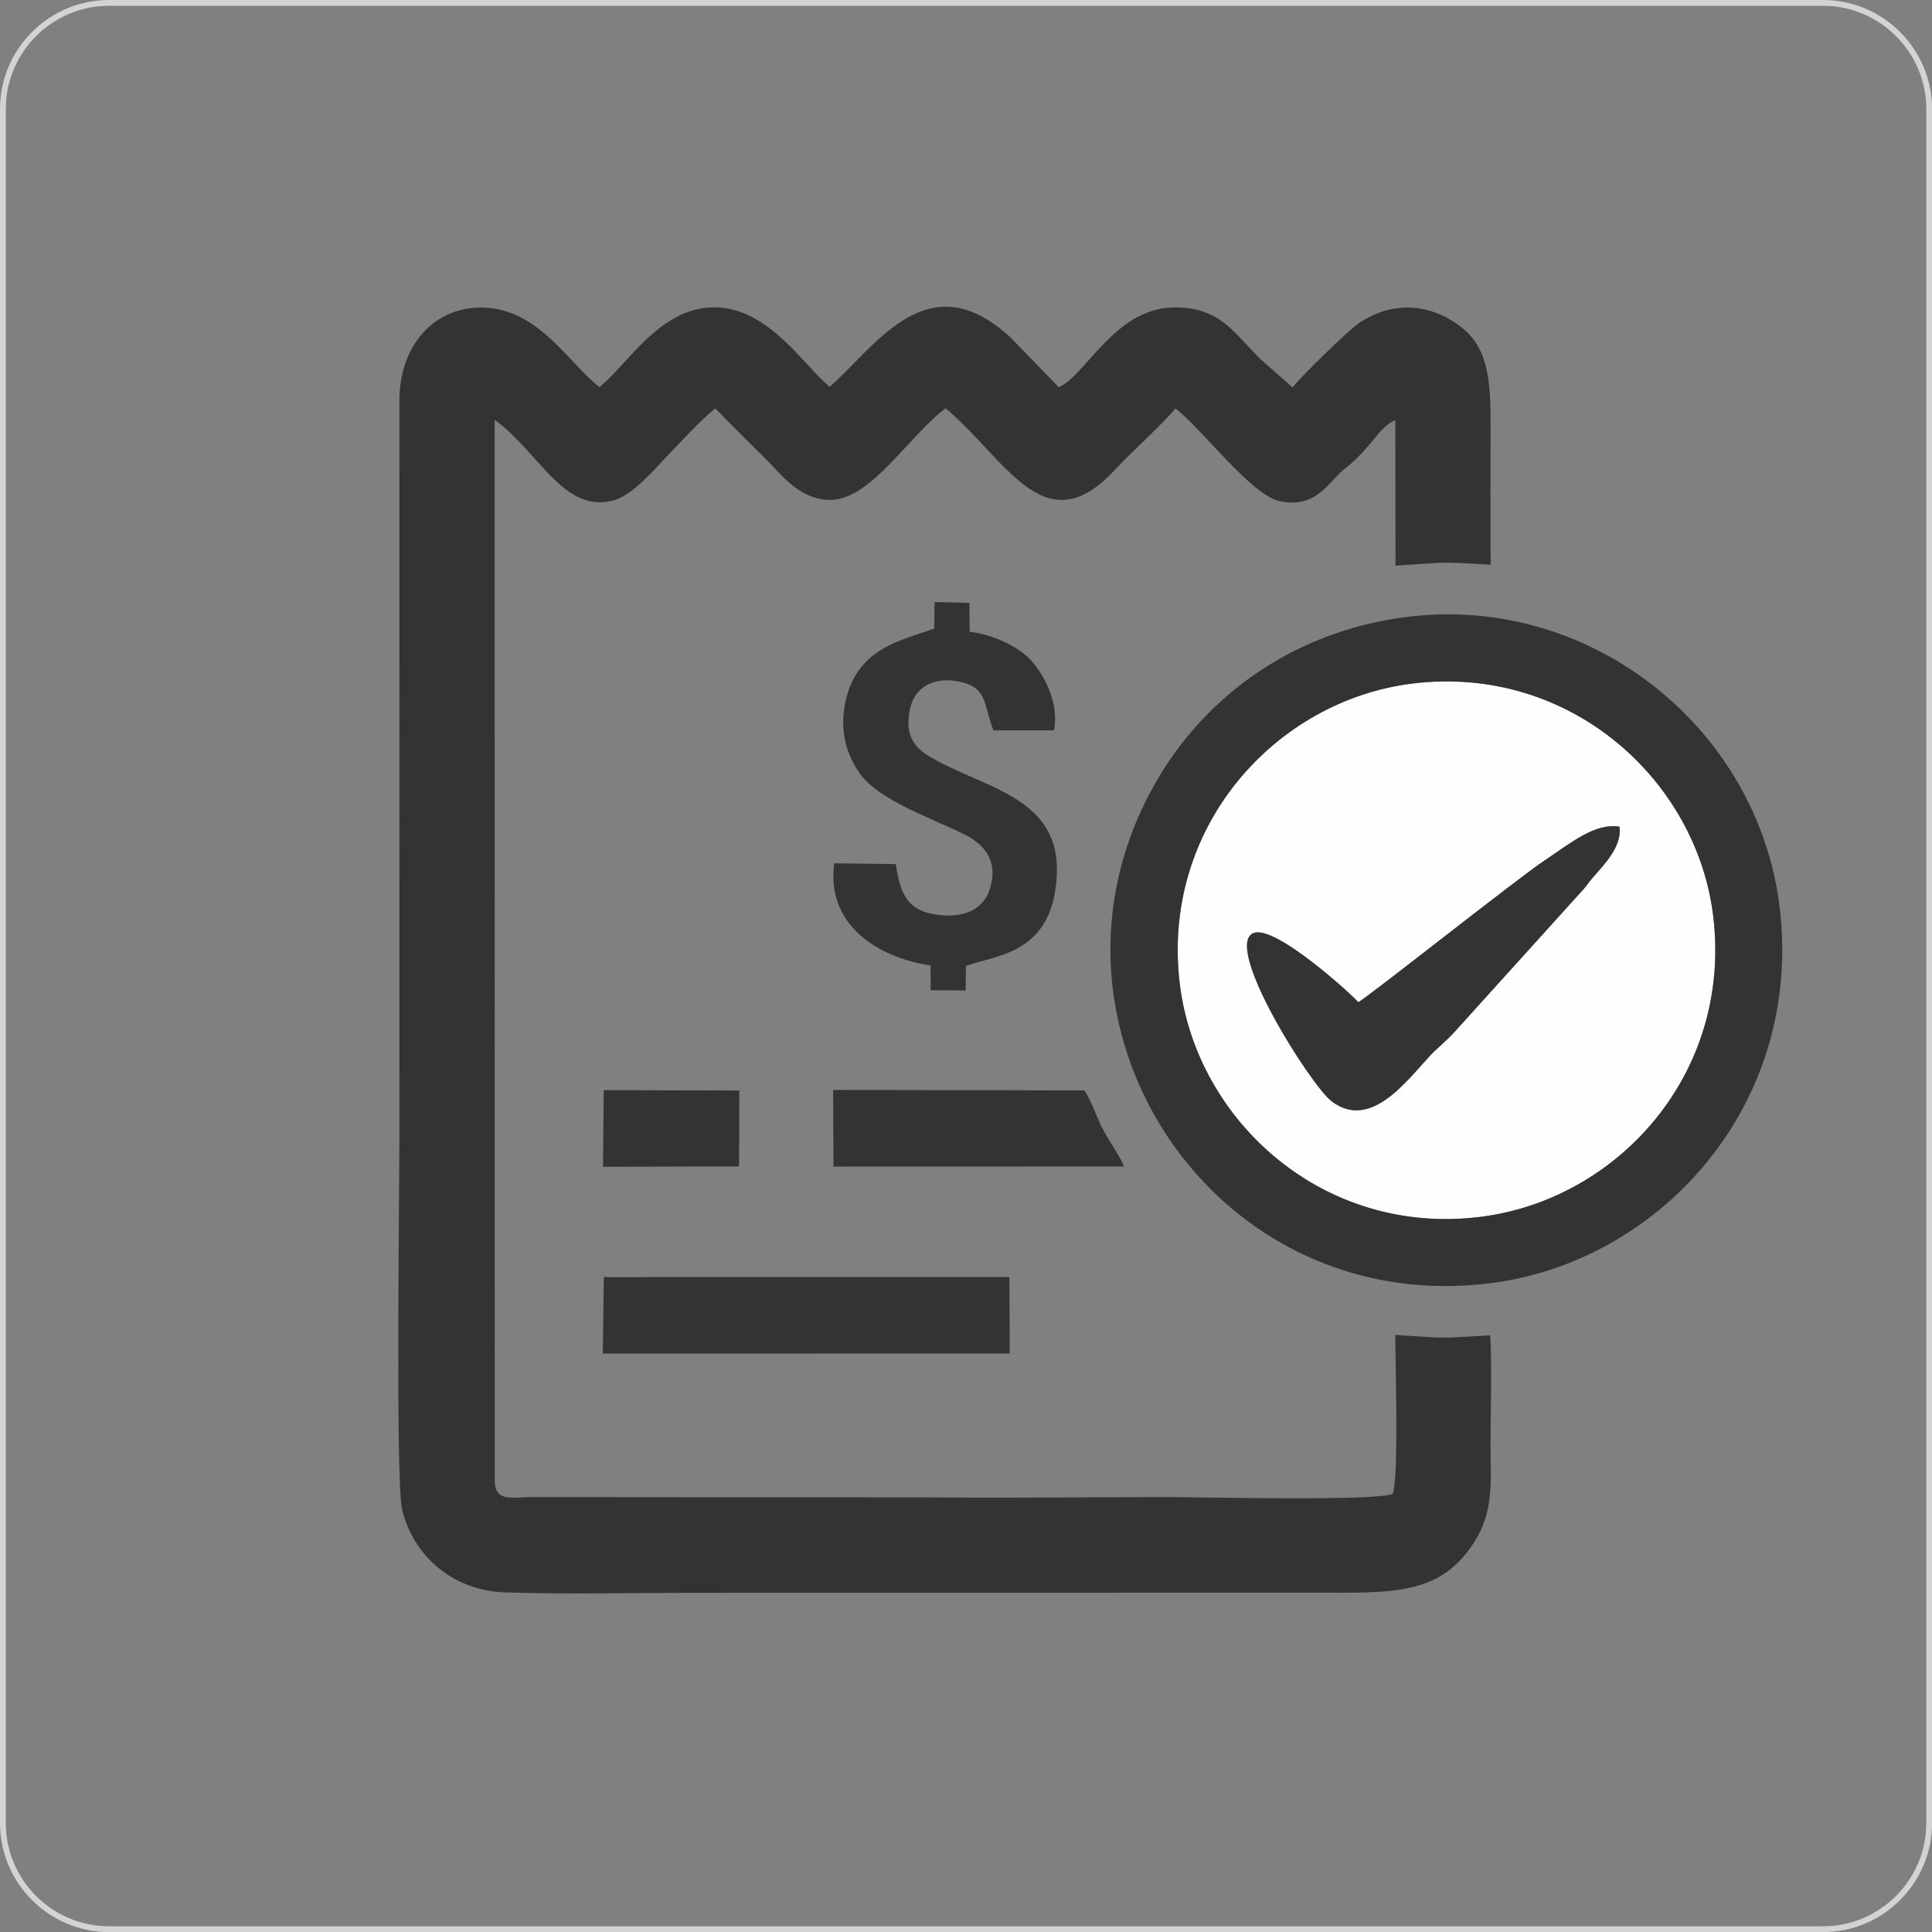
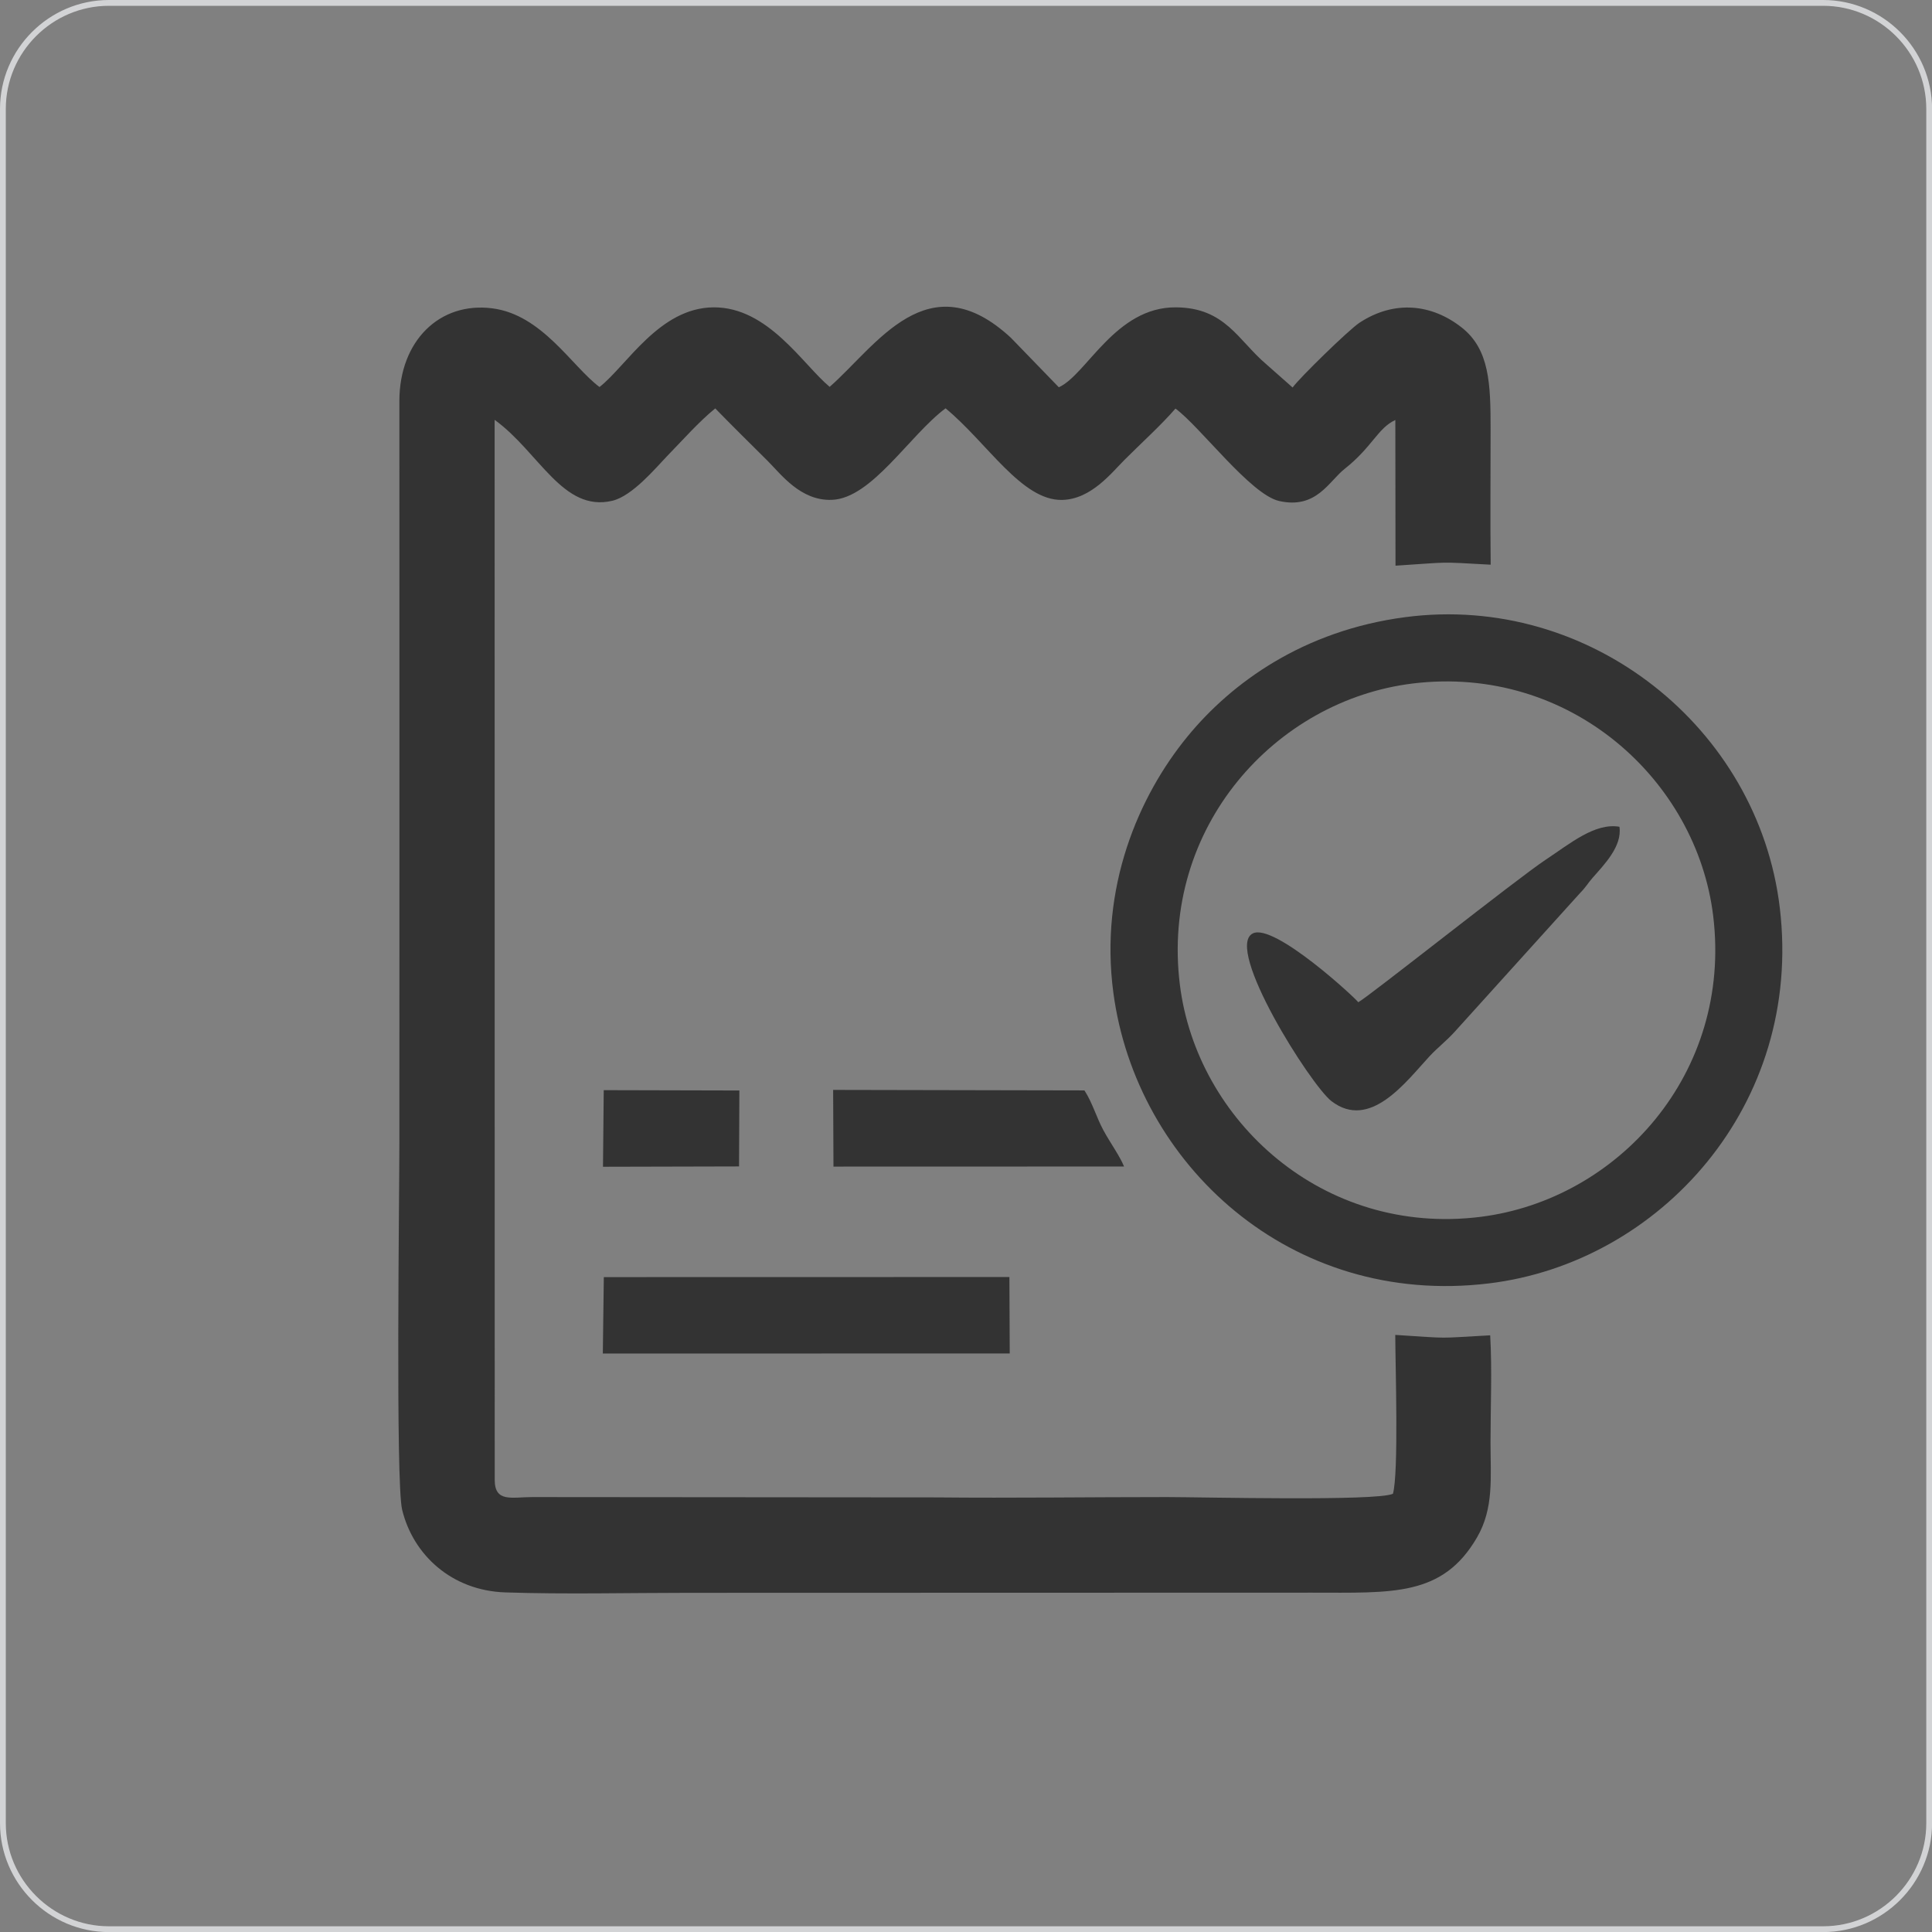
<svg xmlns="http://www.w3.org/2000/svg" xml:space="preserve" width="25.476mm" height="25.476mm" version="1.1" style="shape-rendering:geometricPrecision; text-rendering:geometricPrecision; image-rendering:optimizeQuality; fill-rule:evenodd; clip-rule:evenodd" viewBox="0 0 233.03 233.03">
  <rect x="0" y="0" width="233.03" height="233.03" fill="#808080" stroke="none" />
  <defs>
    <style type="text/css">
   
    .str0 {stroke:#D2D3D5;stroke-width:0.7;stroke-miterlimit:22.926}
    .fil0 {fill:none;fill-rule:nonzero}
    .fil1 {fill:#333333}
    .fil2 {fill:#FEFEFE}
   
  </style>
  </defs>
  <g id="Layer_x0020_1">
    <g>
      <path class="fil0 str0" d="M13.14 0.35l206.76 0c7.03,0 12.79,5.75 12.79,12.79l0 206.76c0,7.03 -5.75,12.79 -12.79,12.79l-206.76 0c-7.03,0 -12.79,-5.75 -12.79,-12.79l0 -206.76c0,-7.03 5.75,-12.79 12.79,-12.79z" />
    </g>
    <g>
      <path class="fil1" d="M59.69 50.66c5.34,3.88 8.2,11.16 14.17,9.74 2.42,-0.58 5.2,-3.93 6.55,-5.33 1.84,-1.89 3.9,-4.22 5.86,-5.81 2.07,2.13 4.15,4.17 6.3,6.31 1.61,1.6 3.98,4.87 7.78,4.72 4.8,-0.19 9.33,-7.77 13.7,-11.04 5.02,4.14 9.18,11.15 14.06,11.05 3.54,-0.08 6,-3.33 7.59,-4.9 1.97,-1.97 4.34,-4.11 6.08,-6.12 2.98,2.18 9.05,10.37 12.51,11.15 4.49,1.01 5.99,-2.38 7.9,-3.88 3.33,-2.63 3.99,-4.92 6.11,-5.89l0.02 17.57c6.81,-0.43 4.79,-0.49 11.48,-0.12 -0.06,-5.41 -0.01,-10.85 -0.01,-16.27 0,-5.52 -0.11,-9.69 -3.5,-12.35 -3.57,-2.8 -8.08,-3.35 -12.32,-0.56 -1.29,0.85 -7.28,6.7 -8.06,7.81l-3.19 -2.82c-3.4,-2.89 -4.94,-6.81 -10.88,-6.85 -7.31,-0.06 -10.77,8.13 -14.13,9.64l-5.77 -5.96c-10.01,-9.29 -16.24,0.98 -21.87,5.91 -3.22,-2.67 -7.42,-9.64 -14.01,-9.59 -6.54,0.05 -10.46,7.03 -13.75,9.61 -3.34,-2.5 -6.91,-8.72 -12.93,-9.49 -6.36,-0.82 -11.19,3.93 -11.21,11.14 0.02,29.82 0,59.65 0,89.47 0,6.34 -0.46,40.98 0.33,44.28 1.31,5.44 5.96,9.78 12.47,9.99 7.2,0.24 14.86,0.05 22.1,0.05l75.19 -0.02c9.69,0 15.73,0.5 19.89,-6.66 2.05,-3.53 1.63,-7.2 1.63,-11.53 0,-4.14 0.2,-8.78 -0.04,-12.85 -6.72,0.36 -4.42,0.4 -11.45,-0.05 0.01,3.69 0.43,16.66 -0.28,19.16 -1.89,0.92 -23.16,0.4 -27.26,0.4 -9.23,0 -18.53,0.13 -27.76,0.04l-48.78 -0.04c-2.47,0 -4.54,0.69 -4.54,-2.08l-0.01 -127.84z" />
-       <path class="fil2" d="M163.82 120.88c1,-0.46 19.19,-14.92 22.61,-17.19 2.96,-1.96 5.94,-4.48 8.9,-3.98 0.35,2.36 -1.89,4.62 -3.23,6.15 -0.56,0.64 -0.84,1.16 -1.46,1.78l-15.1 16.71c-1,1.14 -2.09,1.95 -3.13,3.06 -2.83,3.06 -7.16,8.96 -11.81,5.4 -2.53,-1.93 -12.95,-18.45 -9.5,-20.23 2.57,-1.32 12.5,7.9 12.72,8.29zm6.59 -38.44c-16.54,2.01 -30.45,17.32 -28.1,36.32 2.03,16.38 17.25,30.4 36.29,28.01 16.51,-2.08 30.35,-17.24 28.04,-36.28 -1.99,-16.44 -17.31,-30.35 -36.24,-28.05z" />
-       <path class="fil1" d="M170.4 82.44c18.93,-2.3 34.25,11.61 36.24,28.05 2.3,19.03 -11.54,34.2 -28.04,36.28 -19.04,2.39 -34.26,-11.63 -36.29,-28.01 -2.35,-19 11.56,-34.31 28.1,-36.32zm-0.92 -8c-12.27,1.61 -20.93,7.9 -26.24,14.37 -5.96,7.26 -10.65,18.26 -8.96,30.94 2.75,20.62 21.32,37.95 45.29,35.05 20.59,-2.49 37.94,-21.5 35.09,-45.32 -2.59,-21.69 -22.92,-37.97 -45.18,-35.04z" />
-       <path class="fil1" d="M112.67 75.82c-4.09,1.49 -9.61,2.38 -10.8,9.39 -0.54,3.17 0.31,5.92 1.8,8.03 2.38,3.38 8.89,5.49 12.76,7.46 2.24,1.14 4.05,3.11 2.95,6.55 -0.89,2.8 -3.76,3.65 -7.09,2.95 -3.03,-0.64 -3.77,-2.77 -4.24,-5.98l-7.43 -0.09c-1,7.4 5.22,11.36 11.62,12.32l0.01 2.98 4.22 0.04 0.04 -2.96c3.14,-1.21 9.47,-1.28 10.74,-8.92 1.79,-10.84 -7.06,-12.05 -14.1,-15.76 -2.32,-1.22 -4.12,-2.5 -3.44,-6.11 0.53,-2.83 2.88,-4.17 6.07,-3.49 3.42,0.73 2.84,2.91 4.05,5.87l7.31 -0.01c0.61,-3.3 -1.13,-6.48 -2.57,-8.2 -1.42,-1.71 -4.49,-3.3 -7.62,-3.7l-0.02 -3.47 -4.2 -0.11 -0.05 3.21z" />
+       <path class="fil1" d="M170.4 82.44c18.93,-2.3 34.25,11.61 36.24,28.05 2.3,19.03 -11.54,34.2 -28.04,36.28 -19.04,2.39 -34.26,-11.63 -36.29,-28.01 -2.35,-19 11.56,-34.31 28.1,-36.32m-0.92 -8c-12.27,1.61 -20.93,7.9 -26.24,14.37 -5.96,7.26 -10.65,18.26 -8.96,30.94 2.75,20.62 21.32,37.95 45.29,35.05 20.59,-2.49 37.94,-21.5 35.09,-45.32 -2.59,-21.69 -22.92,-37.97 -45.18,-35.04z" />
      <path class="fil1" d="M163.82 120.88c-0.22,-0.39 -10.15,-9.61 -12.72,-8.29 -3.45,1.77 6.98,18.29 9.5,20.23 4.65,3.56 8.98,-2.34 11.81,-5.4 1.03,-1.11 2.13,-1.93 3.13,-3.06l15.1 -16.71c0.62,-0.62 0.9,-1.14 1.46,-1.78 1.34,-1.53 3.59,-3.79 3.23,-6.15 -2.96,-0.5 -5.94,2.02 -8.9,3.98 -3.42,2.26 -21.62,16.73 -22.61,17.19z" />
      <polygon class="fil1" points="72.71,163.26 121.79,163.25 121.75,154.03 72.83,154.04 " />
      <path class="fil1" d="M100.53 140.71l35.05 -0.01c-0.52,-1.28 -1.68,-2.87 -2.49,-4.37 -0.84,-1.55 -1.34,-3.36 -2.29,-4.81l-30.31 -0.06 0.04 9.24z" />
      <polygon class="fil1" points="72.82,131.49 72.73,140.73 89.14,140.69 89.18,131.53 " />
    </g>
  </g>
</svg>